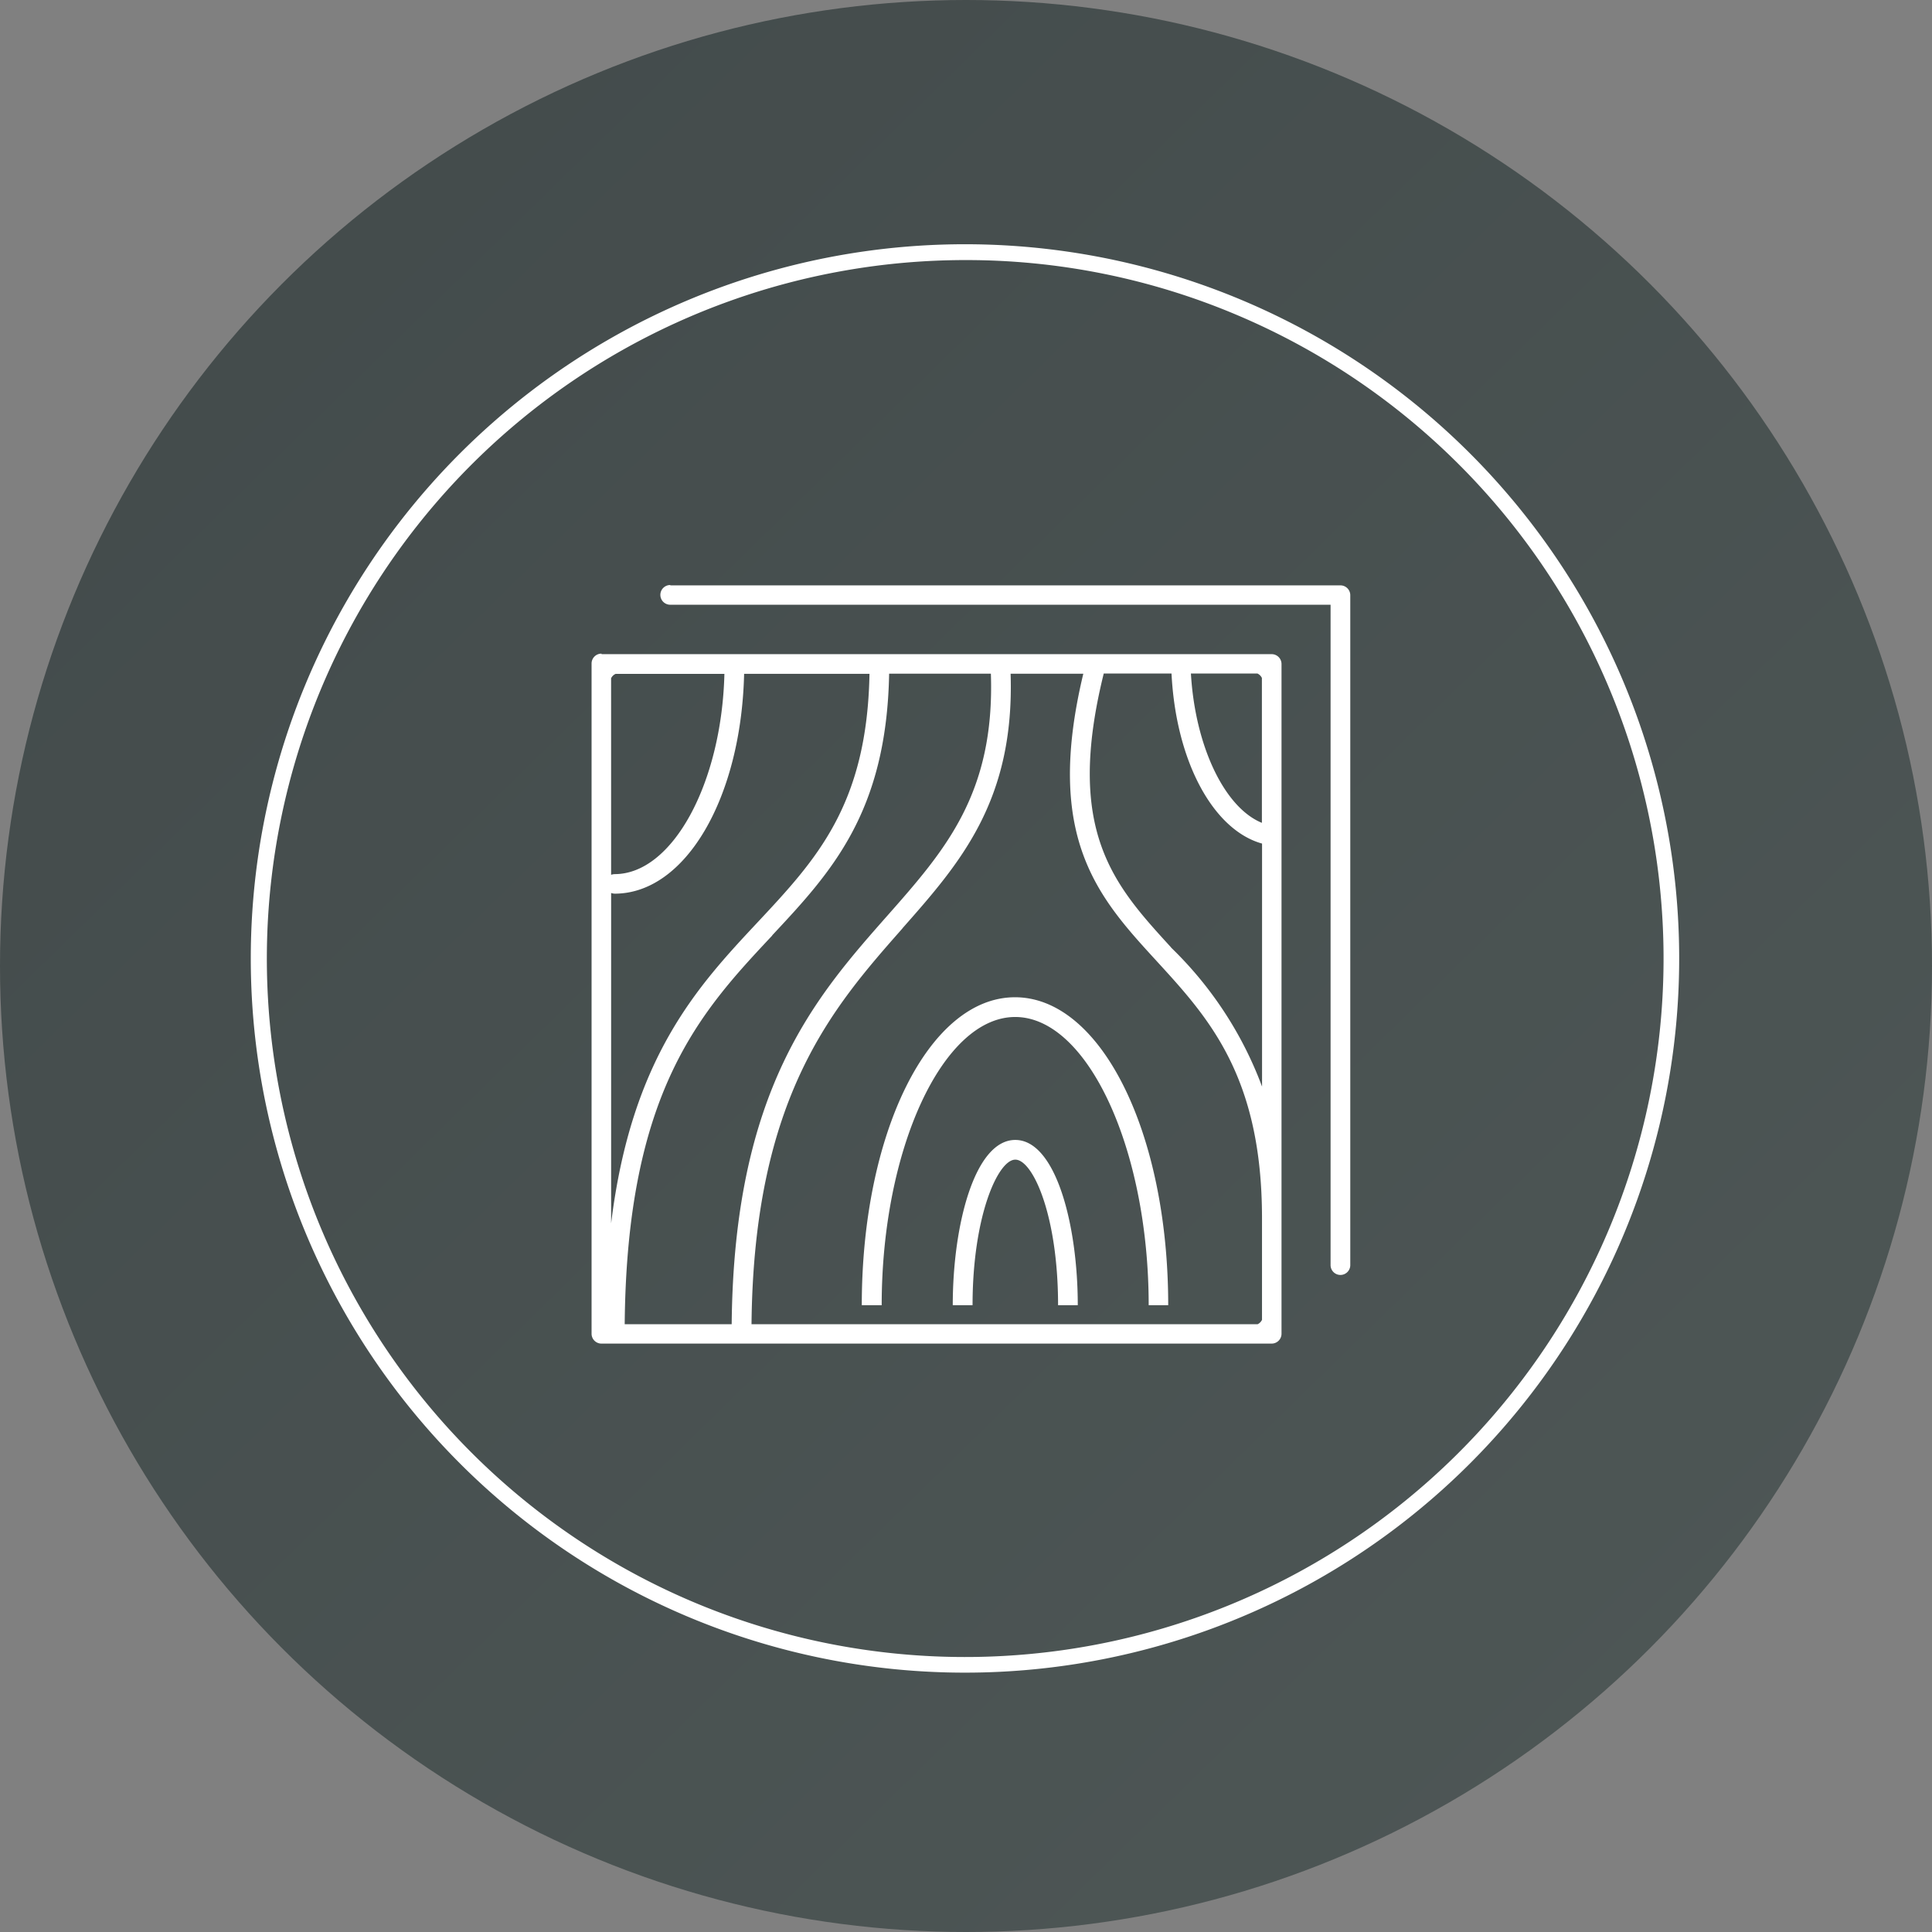
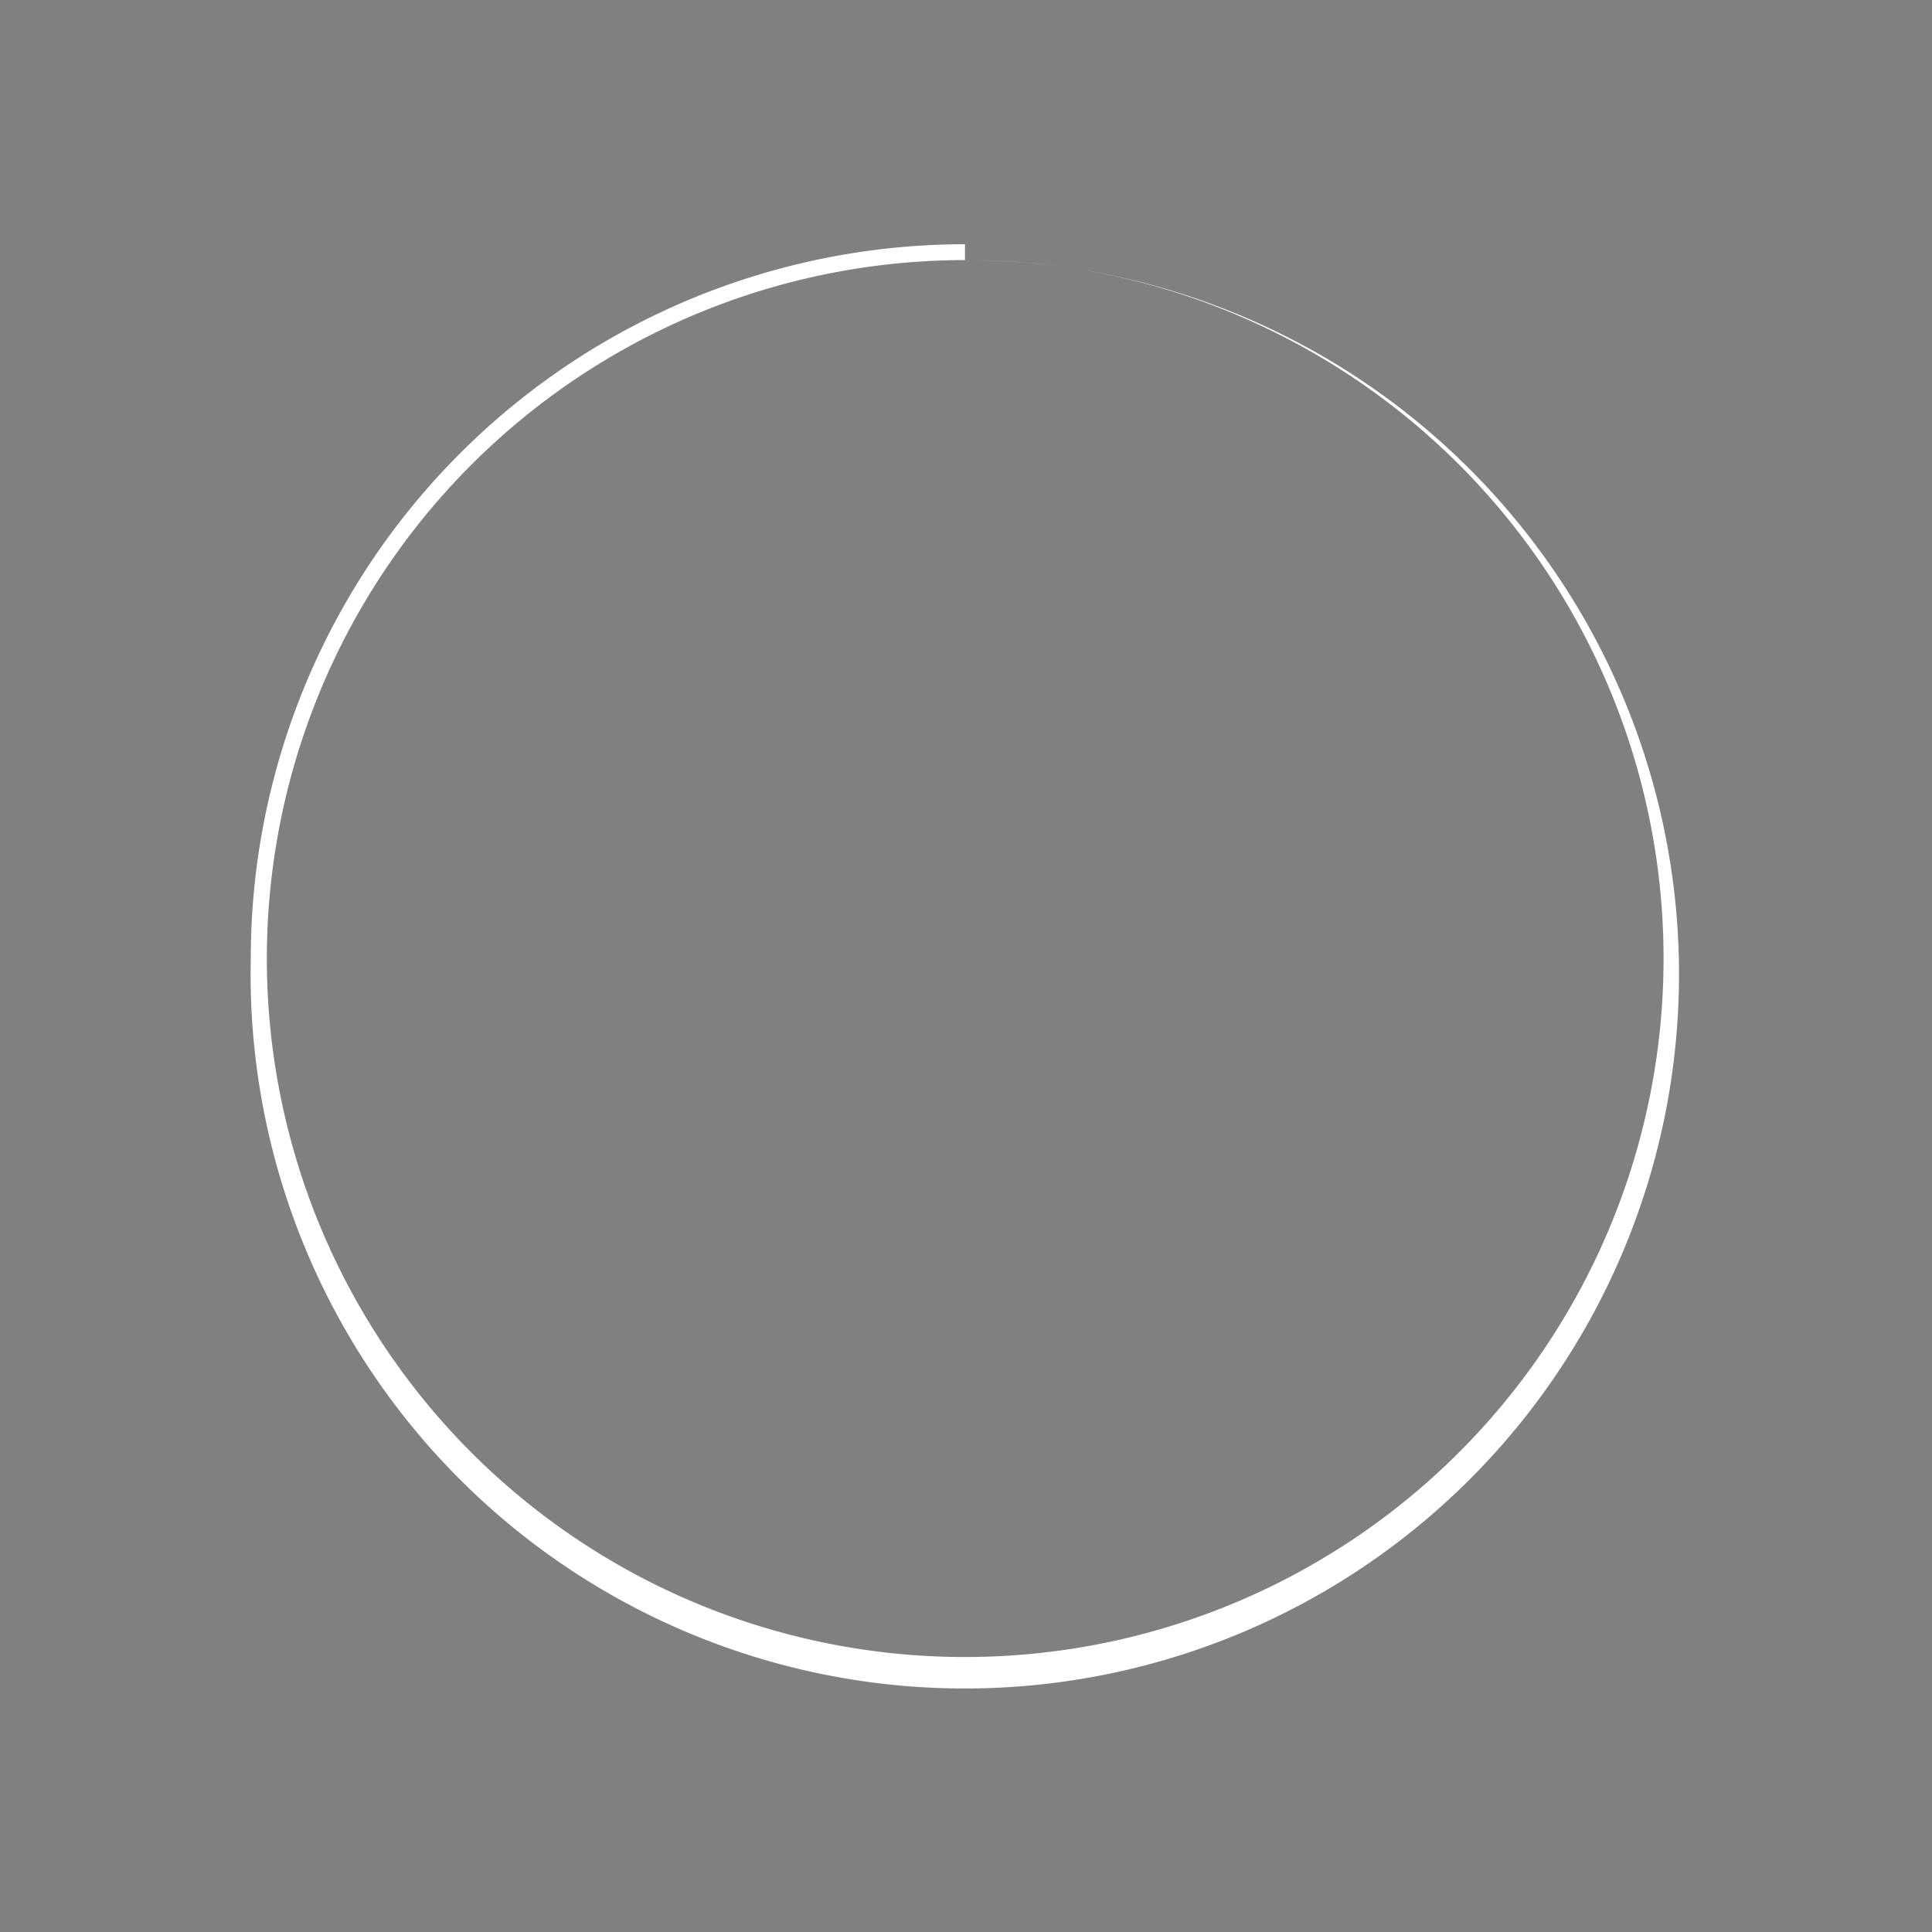
<svg xmlns="http://www.w3.org/2000/svg" width="122" height="122" viewBox="0 0 122 122">
  <rect x="0" y="0" width="122" height="122" fill="#808080" stroke="none" />
  <defs>
    <linearGradient id="a" x1="-0.028" y1="-0.023" x2="0.929" y2="0.954" gradientUnits="objectBoundingBox">
      <stop offset="0" stop-color="#031314" />
      <stop offset="1" stop-color="#1c2e2c" />
    </linearGradient>
    <clipPath id="b">
-       <rect width="47.912" height="47.901" fill="none" />
-     </clipPath>
+       </clipPath>
  </defs>
  <g transform="translate(-676.064 -942.477)">
-     <circle cx="61" cy="61" r="61" transform="translate(676.064 942.477)" opacity="0.498" fill="url(#a)" />
    <g transform="translate(691.9 957.9)">
-       <path d="M45.1,1A44.112,44.112,0,0,0,27.935,85.736,44.112,44.112,0,0,0,62.266,4.465,43.823,43.823,0,0,0,45.1,1m0-1A45.1,45.1,0,1,1,0,45.1,45.1,45.1,0,0,1,45.1,0Z" fill="#fff" />
+       <path d="M45.1,1A44.112,44.112,0,0,0,27.935,85.736,44.112,44.112,0,0,0,62.266,4.465,43.823,43.823,0,0,0,45.1,1A45.1,45.1,0,1,1,0,45.1,45.1,45.1,0,0,1,45.1,0Z" fill="#fff" />
      <g transform="translate(21.52 21.52)">
        <g transform="translate(0 0)" clip-path="url(#b)">
-           <path d="M22.814,45.477h1.244c0-5.61,1.6-9.192,2.7-9.192s2.7,3.5,2.7,9.192h1.244c0-5.063-1.384-10.436-3.947-10.436s-3.947,5.374-3.947,10.436m-5.728,0H18.32c0-9.868,3.861-18.2,8.43-18.2s8.43,8.334,8.43,18.2h1.233c0-10.908-4.247-19.446-9.675-19.446s-9.675,8.538-9.675,19.446M1.233,5.888a.565.565,0,0,1,.29-.279H8.388c-.172,6.918-3.282,12.646-6.929,12.646a.846.846,0,0,0-.225.043Zm8.4-.279h7.916c-.15,8.28-3.357,11.723-7.058,15.681-3.775,4.033-7.969,8.527-9.256,19.017V19.446a.769.769,0,0,0,.225.043c4.473,0,7.991-6.049,8.173-13.89M11.4,22.127c3.722-3.979,7.229-7.755,7.39-16.528h6.425c.257,7.562-2.885,11.144-6.521,15.263-4.558,5.159-9.707,10.994-9.846,25.817H2.092c.129-14.716,4.794-19.725,9.321-24.551m8.216-.45c3.647-4.129,7.09-8.055,6.832-16.078h4.591c-2.488,10.383.965,14.147,4.623,18.137,3.271,3.572,6.661,7.261,6.661,16.25V46.4a.587.587,0,0,1-.279.279H10.1c.139-14.351,5.127-20,9.535-25M36.6,22.889c-3.6-3.936-6.725-7.336-4.258-17.3h4.28c.279,5.545,2.628,9.878,5.717,10.737V31.673a23.732,23.732,0,0,0-5.749-8.784m1.266-17.3h4.194a.587.587,0,0,1,.279.279v9.149c-2.349-.955-4.215-4.816-4.483-9.439M.622,4.333A.623.623,0,0,0,0,4.955V47.279a.623.623,0,0,0,.622.622H42.946a.623.623,0,0,0,.622-.622V4.987a.623.623,0,0,0-.622-.622H.633ZM4.966,0a.622.622,0,0,0,0,1.244h41.7v41.7a.622.622,0,0,0,1.244,0V.644A.623.623,0,0,0,47.29.021H4.977Z" transform="translate(0 0)" fill="#fff" />
-         </g>
+           </g>
      </g>
    </g>
  </g>
</svg>